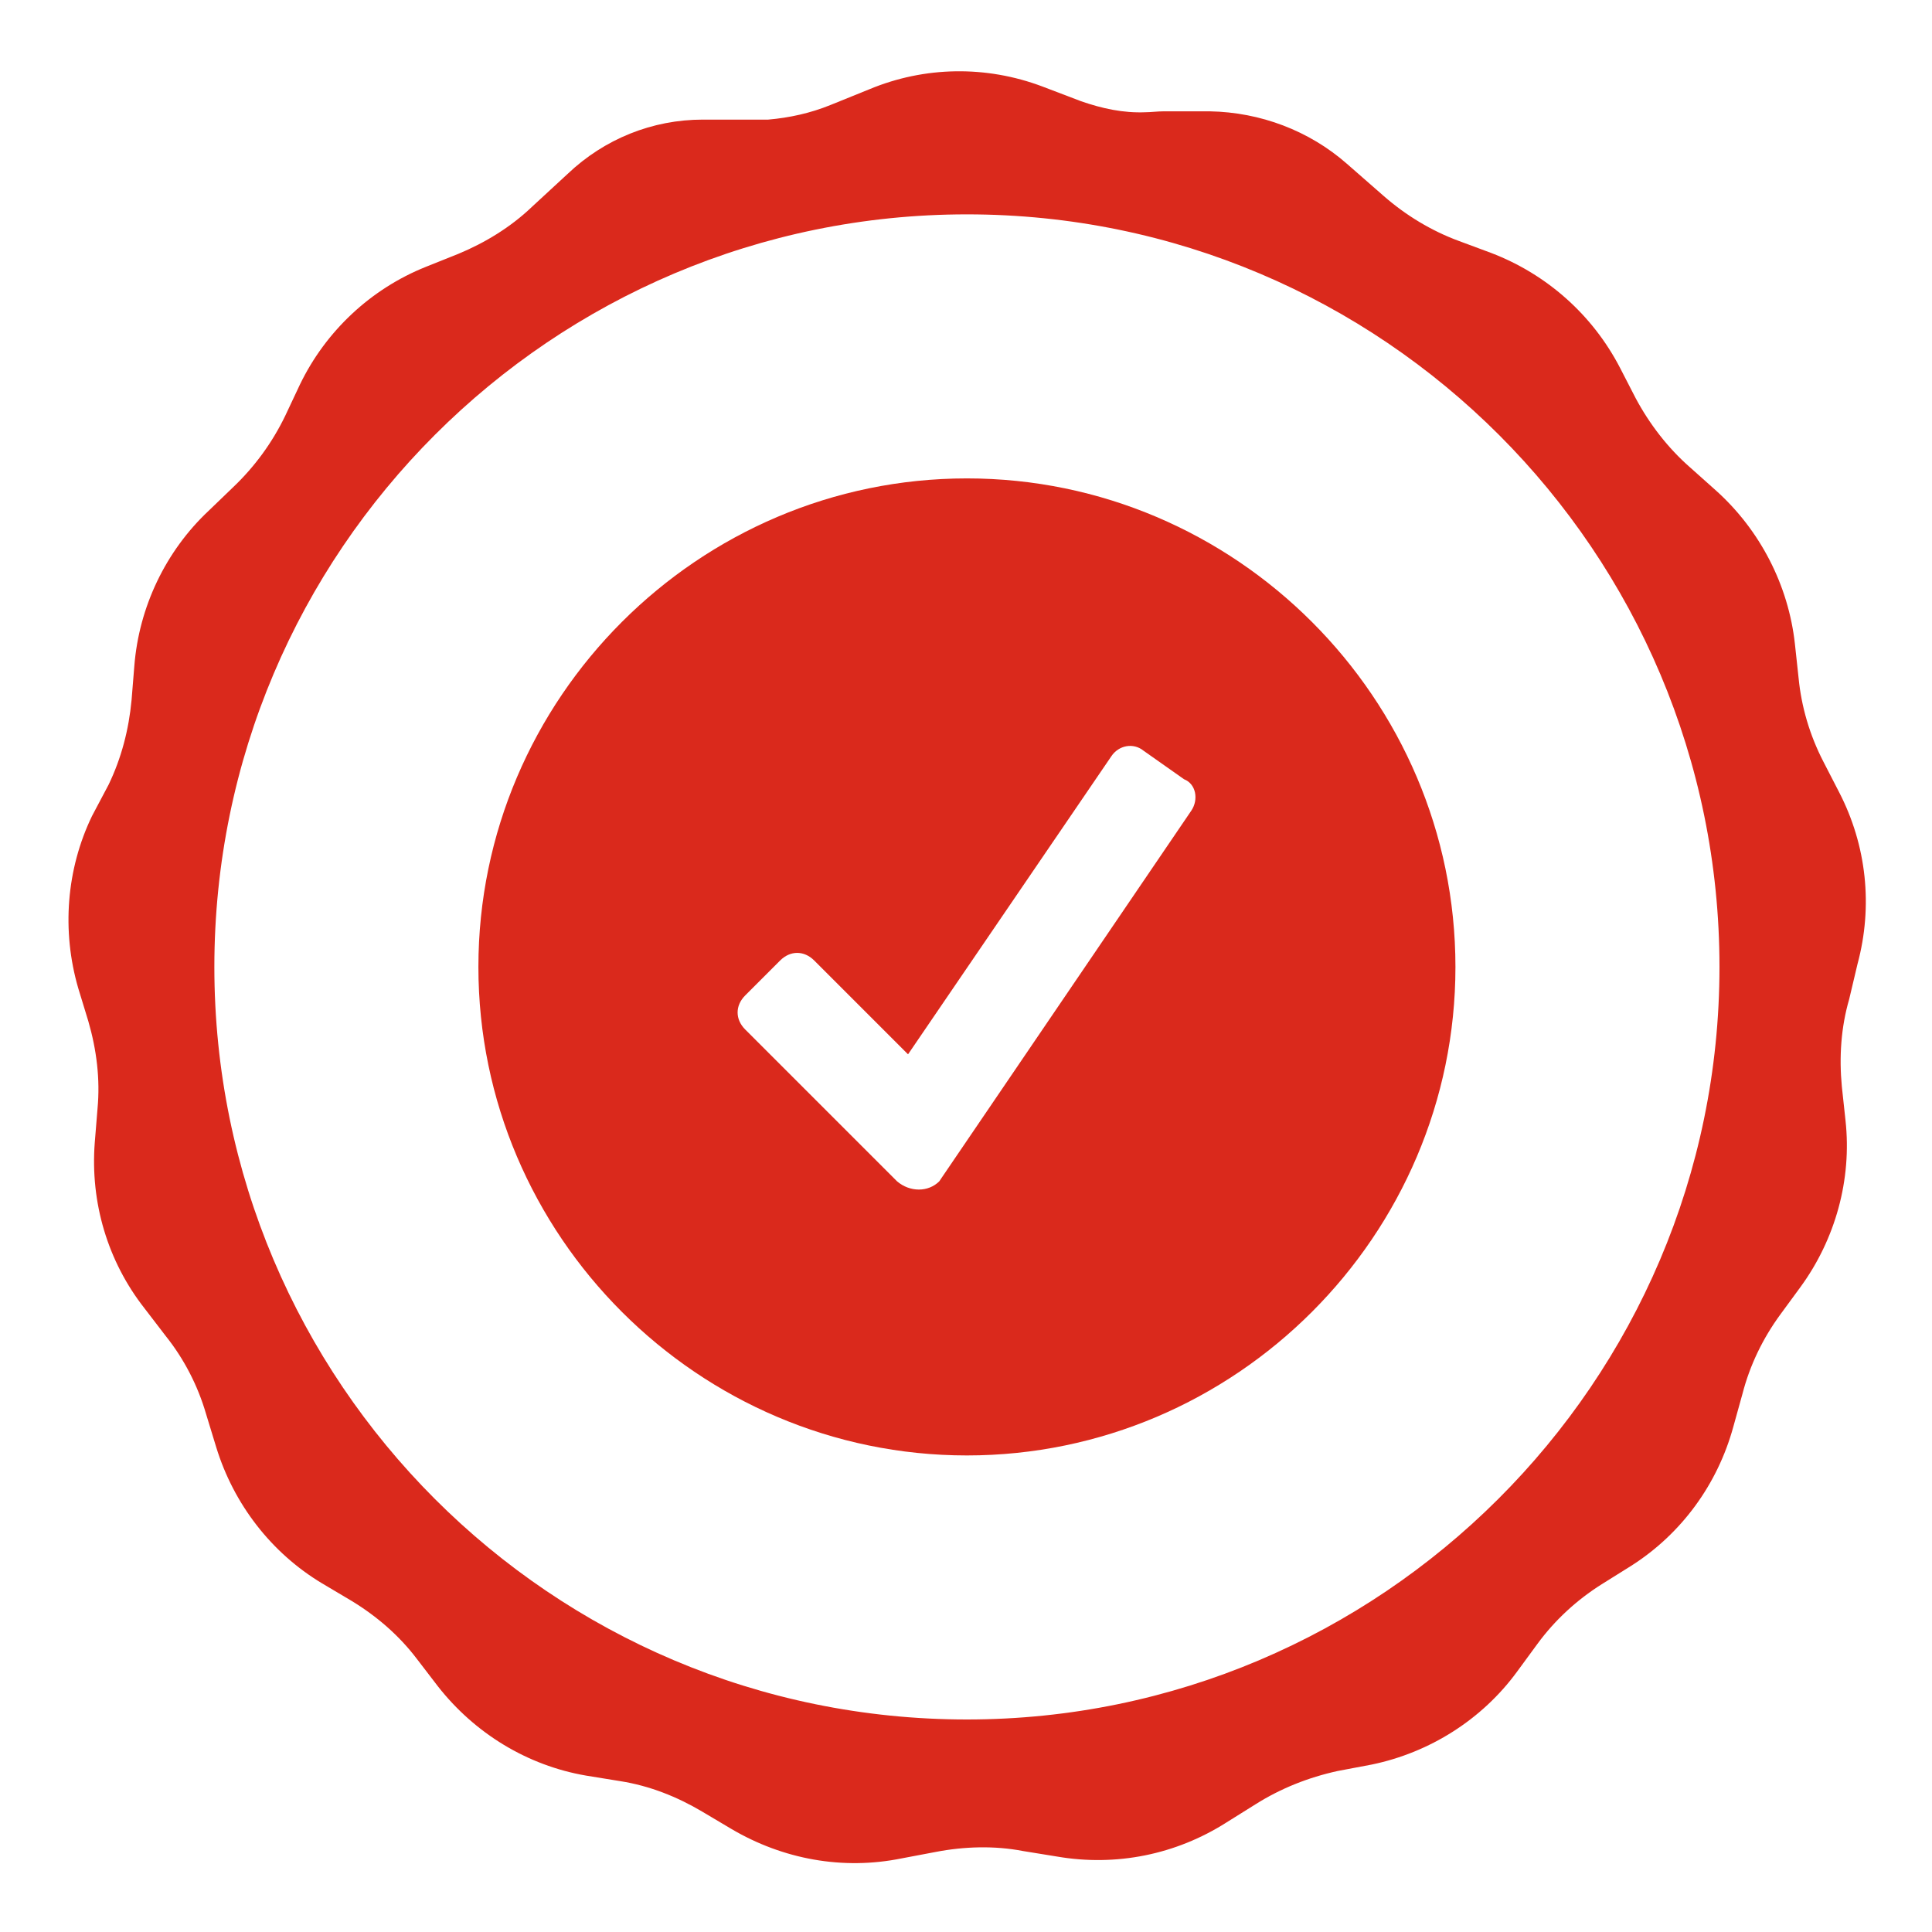
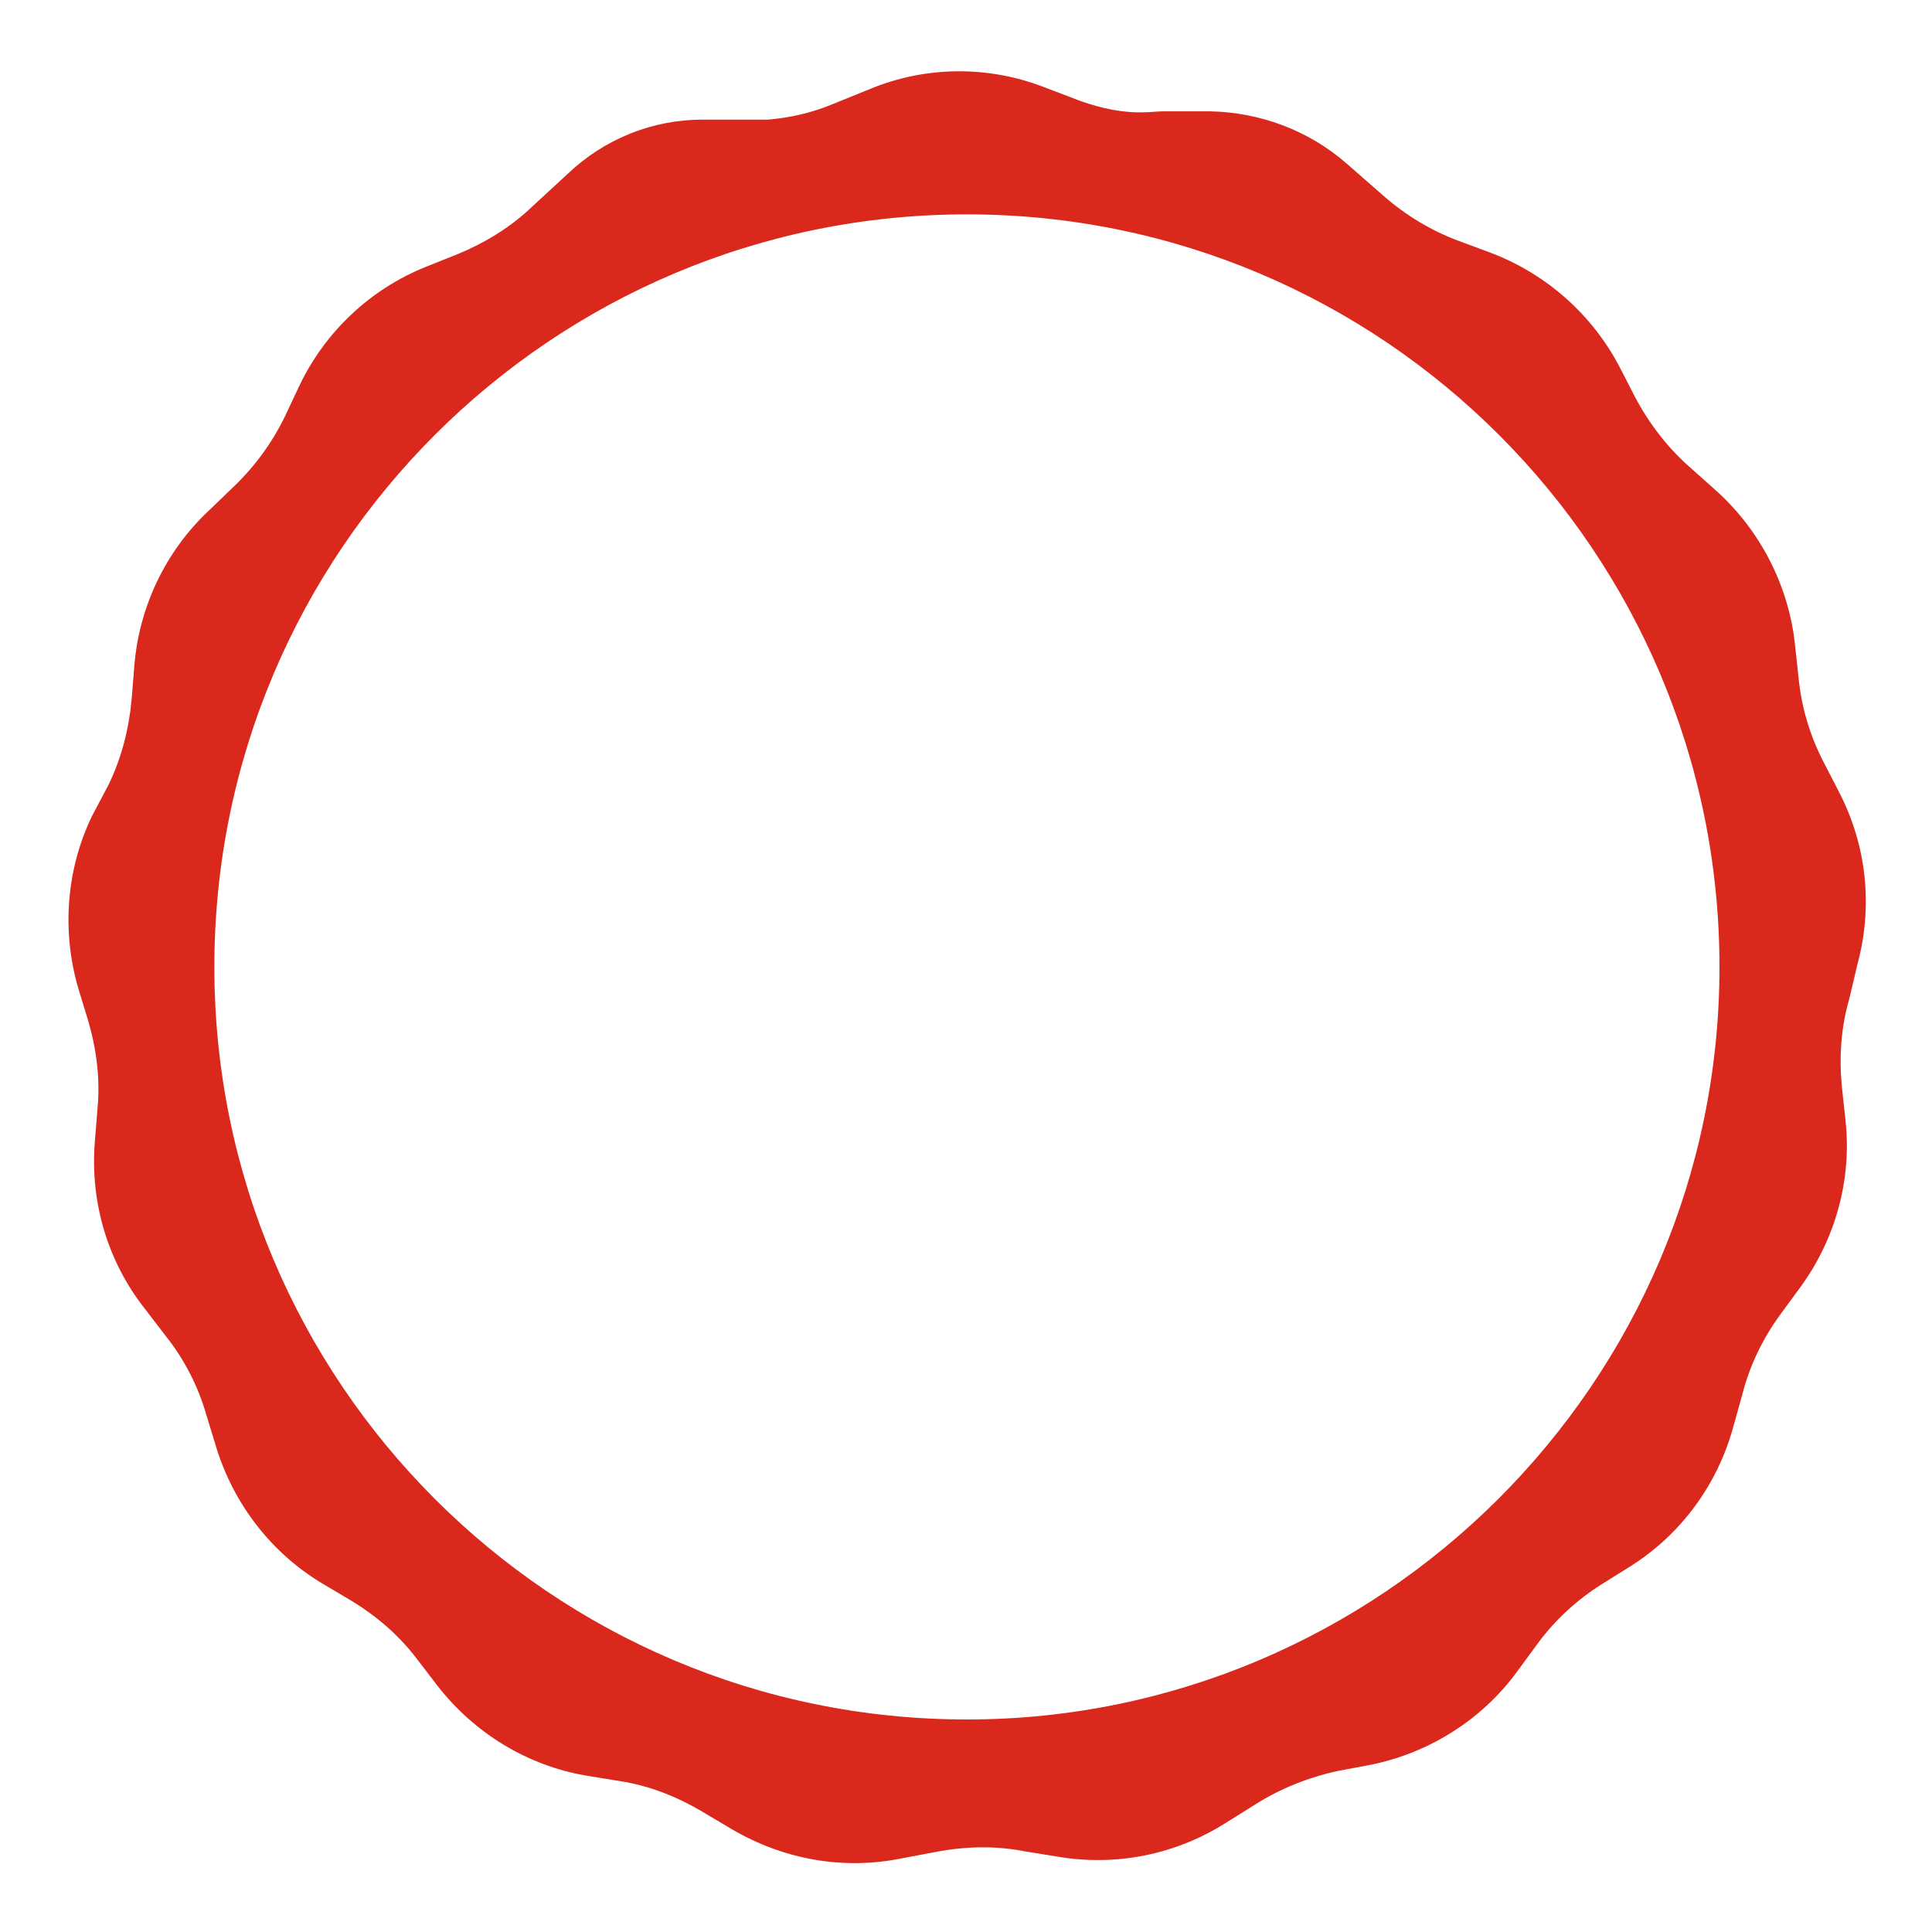
<svg xmlns="http://www.w3.org/2000/svg" version="1.1" id="Layer_1" x="0" y="0" viewBox="0 0 210 210" xml:space="preserve">
  <style>.st0{fill:#da291c}</style>
  <path class="st0" d="M201.9 104.8c1.7-6.3 1-12.9-2-18.7l-1.7-3.3c-1.5-2.9-2.4-6-2.7-9.1l-.4-3.7c-.7-6.4-3.8-12.4-8.6-16.7l-2.8-2.5c-2.4-2.1-4.4-4.7-5.9-7.5l-1.7-3.3c-3-5.8-8-10.2-14-12.5l-3.5-1.3c-3-1.1-5.8-2.8-8.2-4.9l-4-3.5c-4.1-3.6-9.4-5.6-14.9-5.7h-5c-.7 0-1.4.1-2 .1-2.4.1-4.7-.4-7-1.2l-4.2-1.6c-6.1-2.3-12.8-2.2-18.8.3l-4.2 1.7c-2.2.9-4.5 1.4-6.8 1.6h-7.1c-5.5 0-10.7 2.1-14.7 5.9l-3.9 3.6c-2.3 2.2-5.1 3.9-8 5.1L46.3 29c-6 2.4-10.9 7-13.7 12.8L31 45.2c-1.4 2.9-3.3 5.5-5.6 7.7l-2.7 2.6C18 59.9 15.1 66 14.6 72.4l-.3 3.7c-.3 3.2-1.1 6.3-2.5 9.2L10 88.7c-2.8 5.8-3.3 12.5-1.5 18.7l1.1 3.6c.9 3.1 1.3 6.3 1 9.5l-.3 3.7c-.5 6.5 1.4 12.9 5.4 18l2.3 3c2 2.5 3.5 5.4 4.4 8.5l1.1 3.6c1.9 6.2 6 11.5 11.5 14.8l3.2 1.9c2.8 1.7 5.2 3.8 7.1 6.3l2.3 3c4 5.1 9.7 8.6 16.1 9.7l3.7.6c3.2.5 6.2 1.7 8.9 3.3l3.2 1.9c5.6 3.3 12.1 4.5 18.5 3.2l3.7-.7c3.1-.6 6.4-.7 9.5-.1l3.7.6c6.4 1.1 12.9-.2 18.4-3.7l3.2-2c2.7-1.7 5.7-2.9 8.9-3.6l3.7-.7c6.3-1.3 12-4.9 15.8-10.1l2.2-3c1.9-2.6 4.3-4.8 7-6.5l3.2-2c5.5-3.5 9.4-8.9 11.1-15.1l1-3.6c.8-3.1 2.2-6 4.1-8.6l2.2-3c3.8-5.2 5.6-11.7 4.9-18.1l-.4-3.7c-.3-3.2-.1-6.4.8-9.5l.9-3.8zm-96.8 82.1c-45.2 0-81.8-36.7-81.8-81.8 0-45.2 36.7-81.8 81.8-81.8 45.2 0 81.8 36.7 81.8 81.8 0 45.2-36.9 81.8-81.8 81.8z" />
-   <path class="st0" d="M105.1 52C75.9 52 52 75.9 52 105.1s23.9 53.1 53.1 53.1 53.1-23.9 53.1-53.1S134.3 52 105.1 52zm24.4 36.1l-27.2 40-.2.3c-1.2 1.2-3.2 1.2-4.6 0L81 111.9c-1.1-1.1-1.1-2.6 0-3.7l3.8-3.8c1.1-1.1 2.6-1.1 3.7 0l10.2 10.2 22.1-32.4c.8-1.2 2.4-1.5 3.5-.6l4.4 3.1c1.3.5 1.6 2.2.8 3.4z" />
</svg>